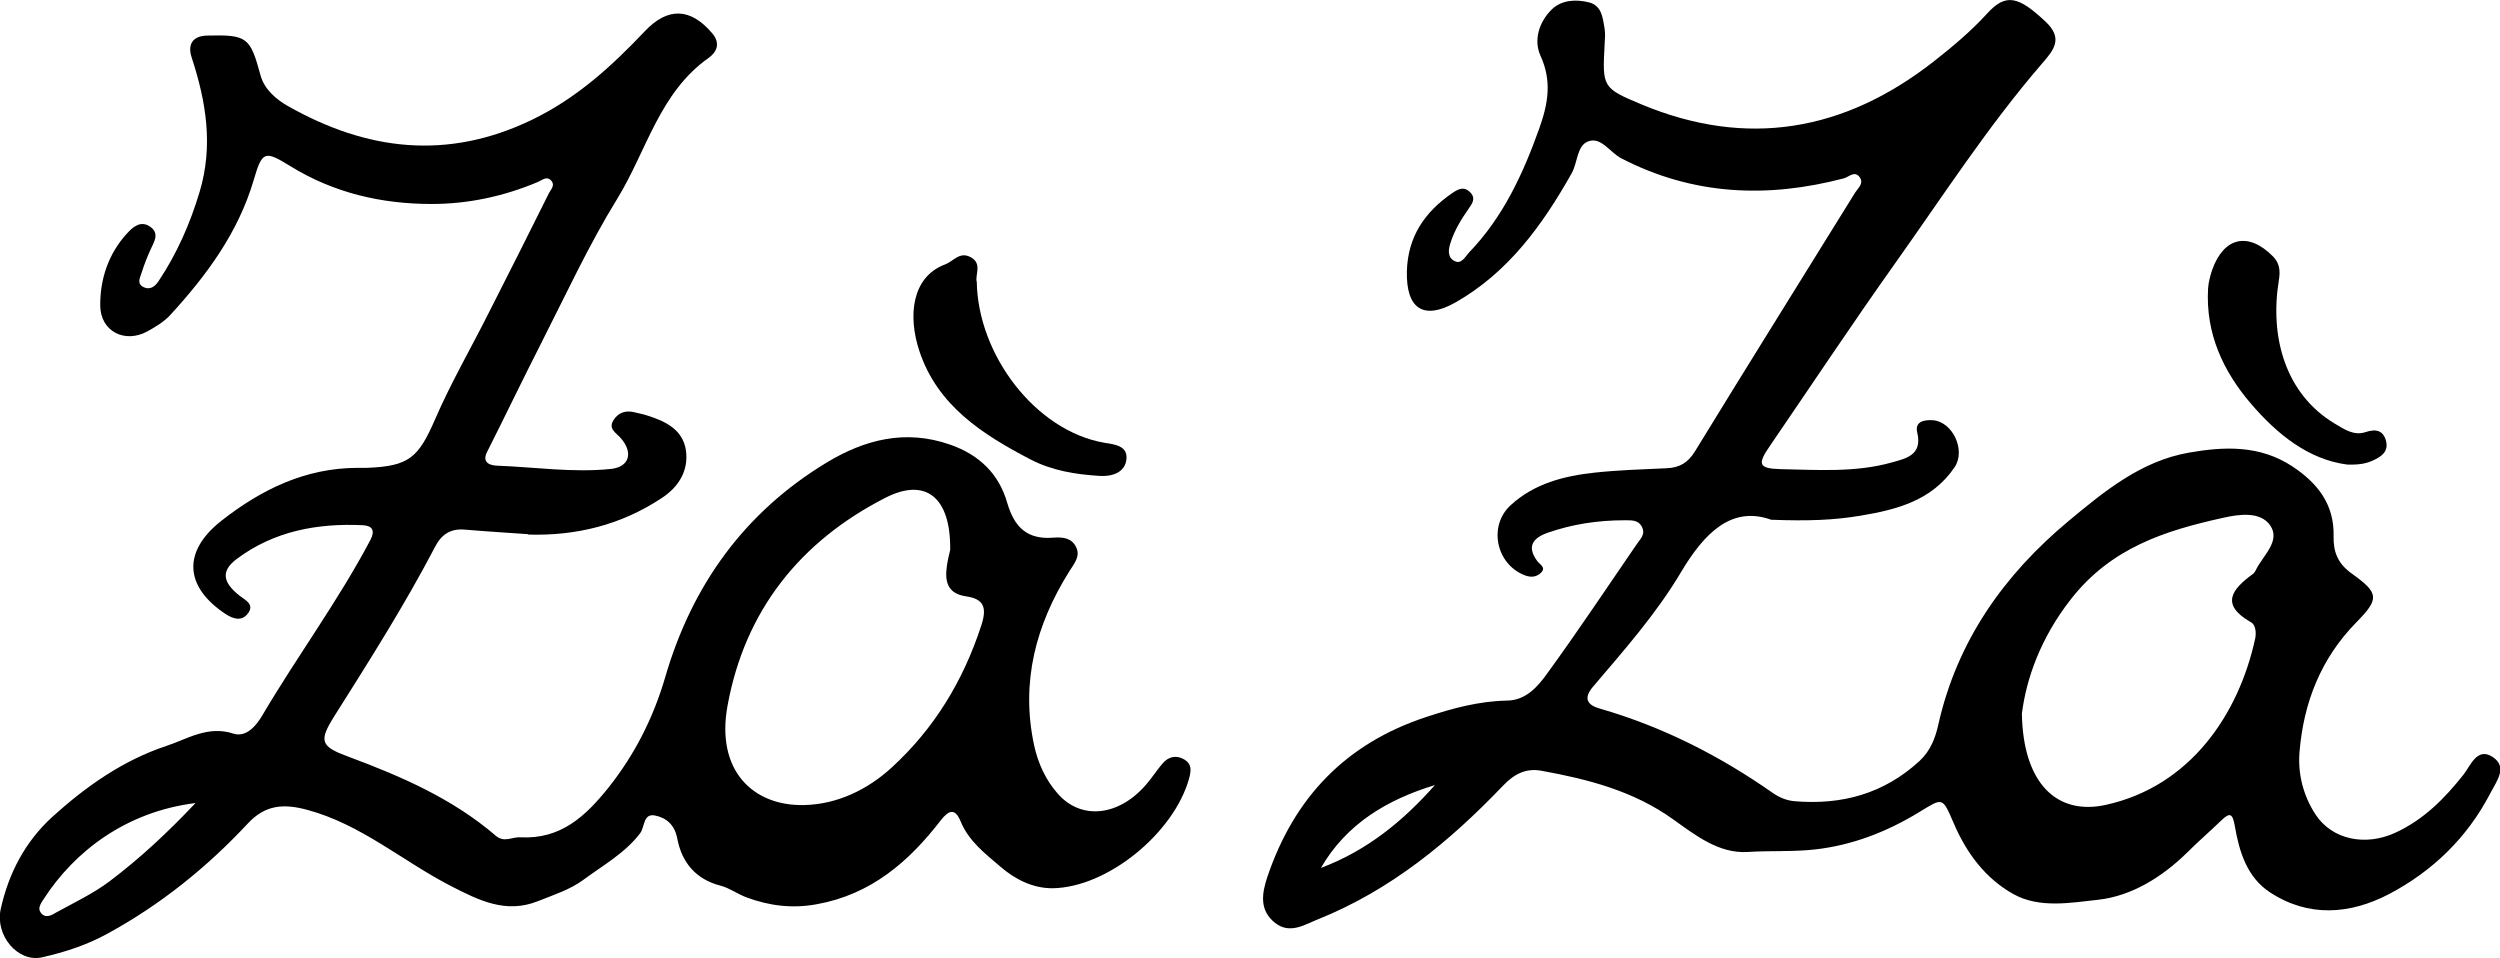
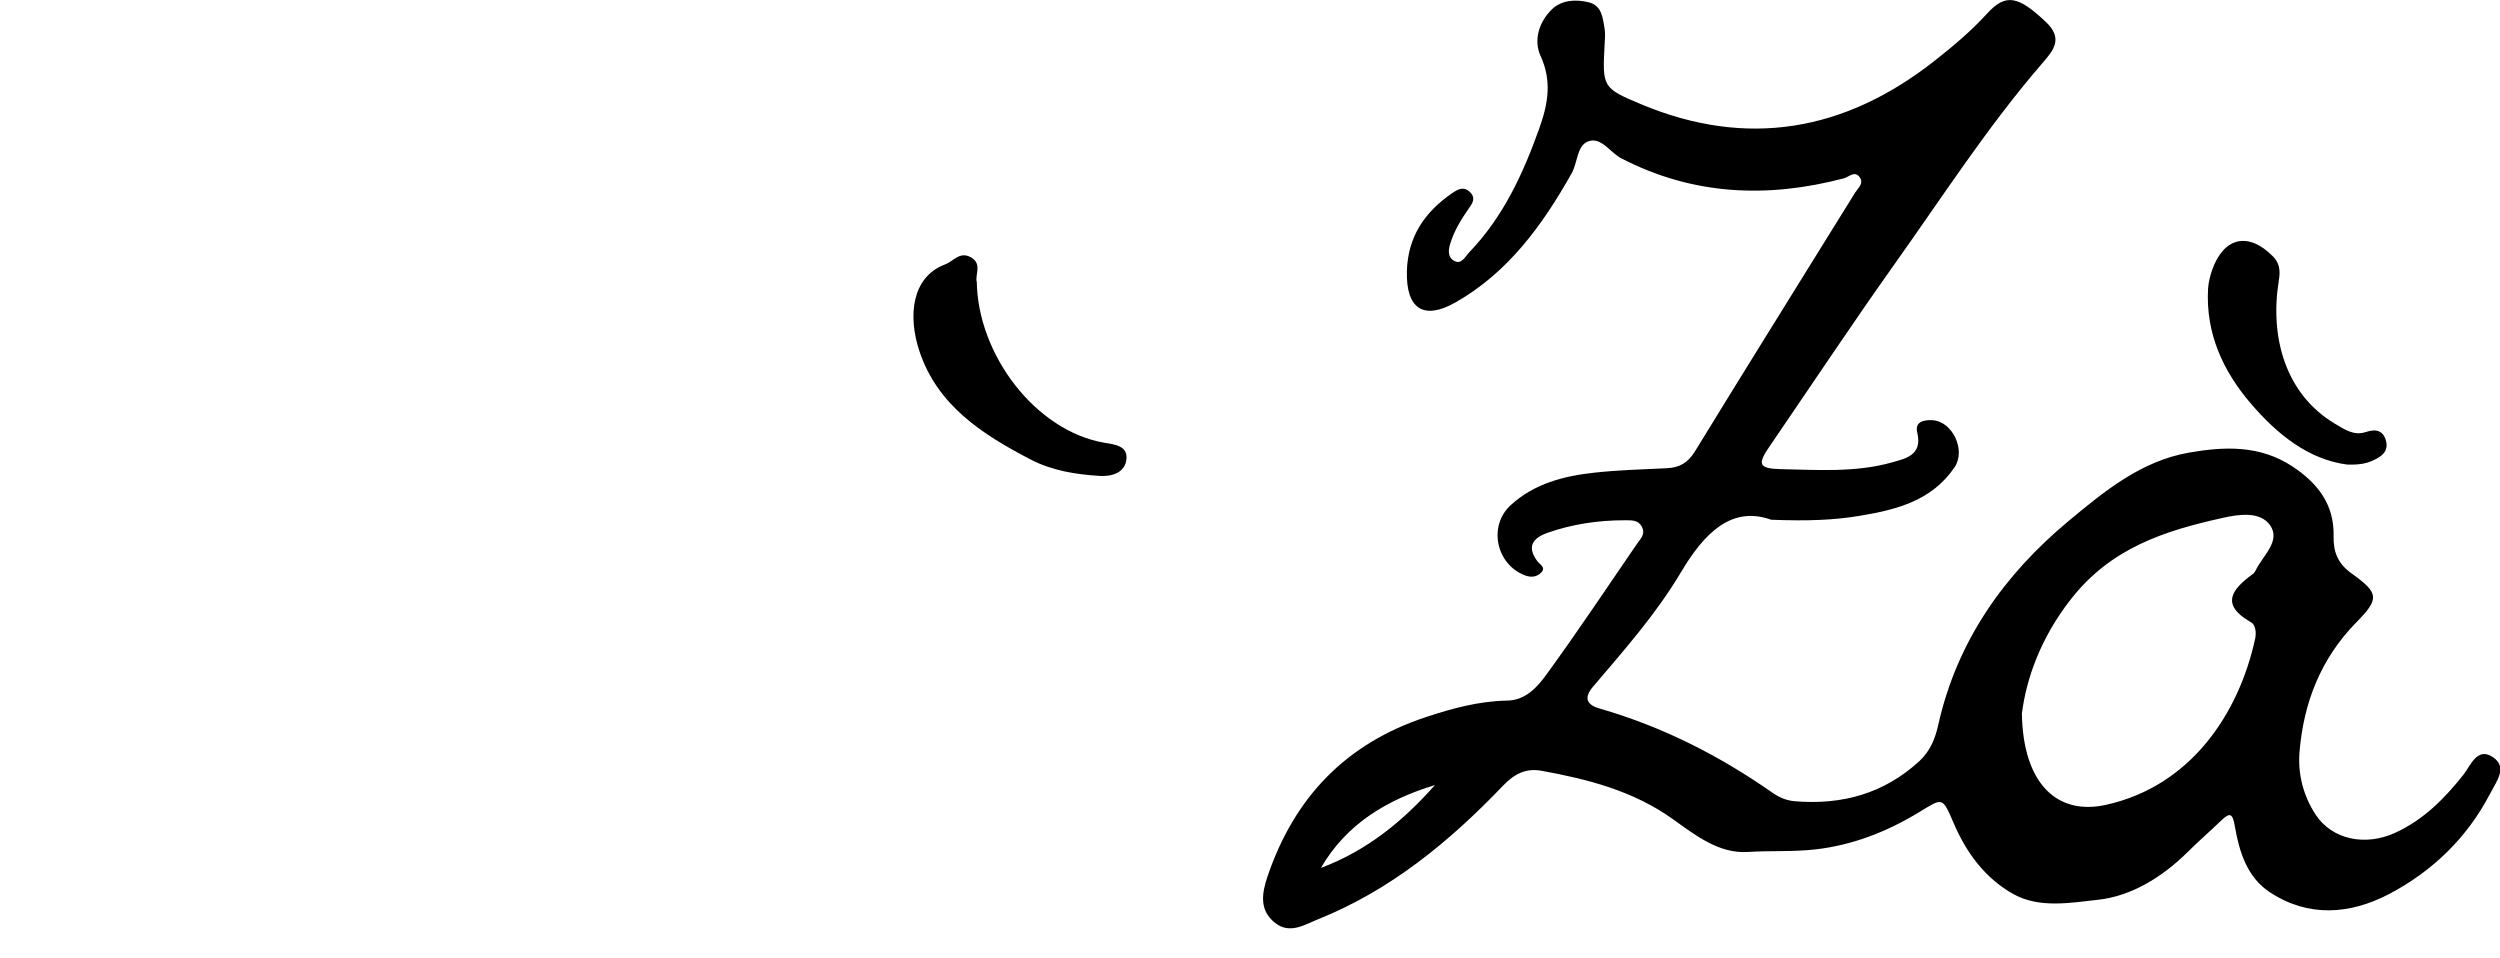
<svg xmlns="http://www.w3.org/2000/svg" id="Livello_2" data-name="Livello 2" viewBox="0 0 136.42 52.28">
  <g id="Livello_1-2" data-name="Livello 1">
    <g>
-       <path d="m28.83,29.15c-1.15-.08-2.3-.15-3.46-.25-.78-.07-1.28.26-1.63.94-1.66,3.18-3.58,6.2-5.49,9.23-.87,1.38-.76,1.66.76,2.22,2.88,1.07,5.69,2.29,8.05,4.32.46.39.89.05,1.33.08,2.22.12,3.57-1.16,4.82-2.72,1.43-1.8,2.45-3.82,3.09-6.02,1.46-5.02,4.33-9,8.81-11.71,2.07-1.25,4.29-1.83,6.73-.98,1.61.56,2.67,1.61,3.12,3.17.39,1.35,1.1,2.02,2.51,1.91.5-.04,1,0,1.25.51.25.5-.1.9-.36,1.31-1.84,2.93-2.67,6.07-1.93,9.51.21.97.63,1.9,1.3,2.65,1.29,1.46,3.35,1.21,4.83-.53.31-.36.57-.77.88-1.13.32-.38.75-.47,1.18-.22.41.24.39.58.27,1.03-.82,2.98-4.46,5.97-7.47,6-1.06,0-2.02-.48-2.82-1.17-.84-.72-1.74-1.4-2.18-2.48-.3-.72-.63-.64-1.09-.05-1.74,2.26-3.81,4.04-6.75,4.57-1.34.25-2.6.09-3.84-.37-.49-.18-.92-.51-1.42-.64-1.36-.35-2.11-1.27-2.36-2.56-.14-.77-.61-1.15-1.22-1.27-.65-.13-.55.63-.81.97-.83,1.09-2.03,1.75-3.11,2.55-.72.53-1.63.82-2.48,1.16-1.74.69-3.21-.05-4.73-.83-2.63-1.35-4.9-3.37-7.85-4.16-1.29-.35-2.29-.27-3.23.74-2.24,2.4-4.77,4.44-7.67,6.02-1.14.63-2.34,1.01-3.57,1.29-1.31.29-2.57-1.19-2.25-2.64.43-1.94,1.33-3.67,2.81-5.02,1.84-1.67,3.88-3.1,6.24-3.88,1.14-.38,2.26-1.12,3.64-.67.74.24,1.3-.5,1.6-1.02,1.9-3.22,4.13-6.23,5.88-9.54.28-.54.09-.78-.4-.81-2.49-.12-4.86.32-6.89,1.84-.88.66-.77,1.28.16,2.01.31.24.79.45.48.92-.33.49-.8.37-1.26.07-2.23-1.49-2.36-3.4-.21-5.09,2.17-1.7,4.58-2.88,7.43-2.88.16,0,.32,0,.48,0,2.34-.09,2.83-.55,3.76-2.69.85-1.96,1.93-3.82,2.89-5.73,1.11-2.19,2.22-4.38,3.31-6.58.1-.19.33-.41.14-.65-.25-.31-.51-.05-.75.05-1.85.78-3.79,1.2-5.79,1.2-2.74,0-5.34-.6-7.71-2.06-1.41-.87-1.54-.84-2.01.77-.85,2.87-2.57,5.19-4.55,7.35-.34.37-.81.65-1.26.9-1.23.66-2.55-.01-2.56-1.42-.01-1.45.45-2.83,1.46-3.93.3-.33.73-.73,1.25-.38.55.37.23.83.03,1.27-.18.4-.34.8-.47,1.22-.08.28-.32.63.12.83.37.16.63-.09.8-.35,1-1.5,1.71-3.12,2.23-4.85.76-2.52.36-4.93-.43-7.34-.22-.67,0-1.18.85-1.2,2.18-.05,2.34.08,2.91,2.18.21.77.88,1.32,1.48,1.66,4.3,2.44,8.71,2.99,13.34.75,2.44-1.18,4.34-2.92,6.15-4.83,1.24-1.31,2.48-1.29,3.67.11.48.56.24,1.04-.18,1.34-2.7,1.9-3.4,5.1-5,7.7-1.56,2.53-2.81,5.25-4.16,7.9-1,1.96-1.95,3.95-2.94,5.91-.33.65.27.74.55.75,2.06.08,4.13.39,6.19.18,1.04-.1,1.25-.91.54-1.7-.26-.29-.69-.5-.37-.98.27-.42.68-.53,1.15-.41.23.06.47.1.7.18.99.31,1.92.77,2.09,1.89.16,1.12-.41,2.02-1.34,2.62-2.2,1.45-4.64,2.06-7.27,1.98Zm23.02.86c.04-2.88-1.34-3.97-3.53-2.85-4.68,2.39-7.68,6.18-8.62,11.35-.65,3.54,1.4,5.49,4.19,5.42,1.78-.04,3.44-.83,4.76-2.04,2.33-2.13,3.92-4.75,4.9-7.77.32-.98.13-1.44-.84-1.58-1.02-.15-1.16-.82-1.04-1.66.05-.35.14-.7.18-.87Zm-41.17,13.81c-3.82.47-6.63,2.66-8.29,5.23-.15.23-.36.51-.16.76.26.34.6.12.86-.03.98-.54,2-1.02,2.89-1.69,1.63-1.23,3.13-2.62,4.7-4.28Z" />
      <path d="m96.62,28.35c-2.12-.74-3.6.7-4.89,2.87-1.34,2.26-3.1,4.25-4.8,6.25-.55.64-.31,1.01.38,1.2,3.4.98,6.51,2.56,9.4,4.58.37.26.76.43,1.21.47,2.58.22,4.89-.41,6.83-2.2.59-.55.86-1.25,1.02-1.98,1.03-4.58,3.59-8.18,7.12-11.12,1.95-1.62,3.94-3.26,6.55-3.72,1.94-.34,3.87-.42,5.65.75,1.39.92,2.29,2.08,2.25,3.81-.02.86.23,1.49.98,2.03,1.51,1.08,1.53,1.38.25,2.68-1.93,1.97-2.87,4.38-3.09,7.06-.1,1.19.2,2.38.87,3.41.9,1.38,2.73,1.76,4.38.99,1.53-.71,2.66-1.85,3.69-3.15.4-.51.75-1.52,1.59-.98.85.55.23,1.31-.12,1.99-1.26,2.42-3.14,4.24-5.51,5.49-2.14,1.12-4.41,1.3-6.53-.1-1.24-.82-1.66-2.21-1.9-3.6-.12-.69-.26-.78-.76-.29-.6.58-1.24,1.13-1.83,1.72-1.37,1.35-3.05,2.39-4.88,2.59-1.48.16-3.19.48-4.61-.31-1.53-.85-2.57-2.25-3.26-3.87-.63-1.46-.59-1.39-1.89-.6-1.74,1.06-3.62,1.8-5.66,2.03-1.22.14-2.46.06-3.69.14-1.57.1-2.85-.91-4.07-1.78-2.16-1.55-4.64-2.19-7.18-2.65-.86-.16-1.5.18-2.11.82-2.91,3.04-6.12,5.69-10.08,7.28-.73.29-1.54.84-2.35.2-.88-.69-.72-1.62-.42-2.52,1.46-4.31,4.26-7.26,8.65-8.71,1.45-.48,2.89-.87,4.42-.9,1.03-.01,1.68-.76,2.19-1.47,1.68-2.31,3.27-4.7,4.89-7.06.2-.29.5-.55.28-.96-.21-.4-.6-.34-.95-.35-1.44,0-2.85.21-4.21.69-.78.28-1.13.74-.55,1.53.14.2.53.36.18.67-.26.22-.54.24-.89.1-1.55-.63-1.96-2.7-.73-3.82,1.29-1.18,2.91-1.59,4.58-1.77,1.3-.14,2.62-.18,3.93-.24.7-.03,1.16-.3,1.54-.92,2.89-4.72,5.83-9.42,8.74-14.12.16-.25.49-.5.25-.84-.28-.38-.59-.01-.86.06-4.18,1.1-8.24.93-12.15-1.09-.62-.32-1.1-1.2-1.82-.92-.61.24-.56,1.16-.89,1.74-1.59,2.82-3.46,5.41-6.35,7.05-1.74.98-2.69.33-2.64-1.71.05-1.88.97-3.23,2.47-4.26.3-.2.62-.4.97-.06.37.36.09.67-.1.95-.39.56-.74,1.14-.95,1.79-.12.35-.19.77.15.99.42.27.62-.18.85-.43,1.86-1.93,2.95-4.29,3.84-6.79.48-1.35.69-2.57.06-3.95-.39-.86-.07-1.85.61-2.52.54-.53,1.33-.57,2.04-.39.7.18.75.85.85,1.44.04.27.02.56,0,.84-.12,2.34-.14,2.39,2.02,3.29,5.76,2.4,11.07,1.46,15.93-2.34,1.03-.81,2.04-1.65,2.93-2.63,1.02-1.12,1.71-.93,3.18.45.99.93.44,1.56-.21,2.31-2.95,3.42-5.39,7.21-8,10.88-2.33,3.28-4.56,6.64-6.83,9.96-.69,1-.63,1.24.59,1.27,2.02.04,4.07.19,6.04-.36.74-.21,1.71-.38,1.41-1.63-.15-.61.37-.71.85-.68,1.08.08,1.81,1.64,1.19,2.56-1.23,1.82-3.15,2.32-5.14,2.65-1.42.24-2.85.3-4.9.22Zm13.71,10.58c.06,3.82,1.91,5.58,4.58,4.99,4.6-1.01,7.25-4.93,8.15-9.07.07-.33.02-.76-.22-.89-1.73-.98-1.03-1.82.11-2.65.06-.05.11-.12.14-.19.38-.8,1.38-1.59.79-2.45-.54-.78-1.71-.61-2.59-.41-3.16.7-6.09,1.63-8.28,4.43-1.67,2.13-2.44,4.36-2.68,6.25Zm-38.25,8.43c2.51-.94,4.49-2.56,6.22-4.52-2.59.79-4.82,2.1-6.22,4.52Z" />
      <path d="m53.3,15.35c.05,4,3.2,8.16,6.96,8.81.54.09,1.27.15,1.21.88-.07.77-.82.97-1.46.93-1.31-.08-2.62-.29-3.8-.91-2.6-1.36-5.05-2.92-6.04-5.9-.64-1.92-.42-4.05,1.4-4.73.46-.17.79-.72,1.39-.4.64.34.26.92.33,1.33Z" />
-       <path d="m128.08,25.35c-2.09-.27-3.8-1.63-5.24-3.31-1.53-1.78-2.49-3.85-2.35-6.29.02-.35.12-.71.23-1.04.64-1.78,1.97-2.07,3.31-.72.37.37.41.8.32,1.32-.5,3.08.35,6.19,3.06,7.81.52.31,1.04.67,1.67.46.56-.19.97-.1,1.12.48.15.58-.25.86-.72,1.07-.37.17-.76.24-1.4.22Z" />
+       <path d="m128.08,25.35c-2.09-.27-3.8-1.63-5.24-3.31-1.53-1.78-2.49-3.85-2.35-6.29.02-.35.12-.71.23-1.04.64-1.78,1.97-2.07,3.31-.72.37.37.41.8.32,1.32-.5,3.08.35,6.19,3.06,7.81.52.31,1.04.67,1.67.46.56-.19.97-.1,1.12.48.15.58-.25.86-.72,1.07-.37.17-.76.24-1.4.22" />
    </g>
  </g>
</svg>